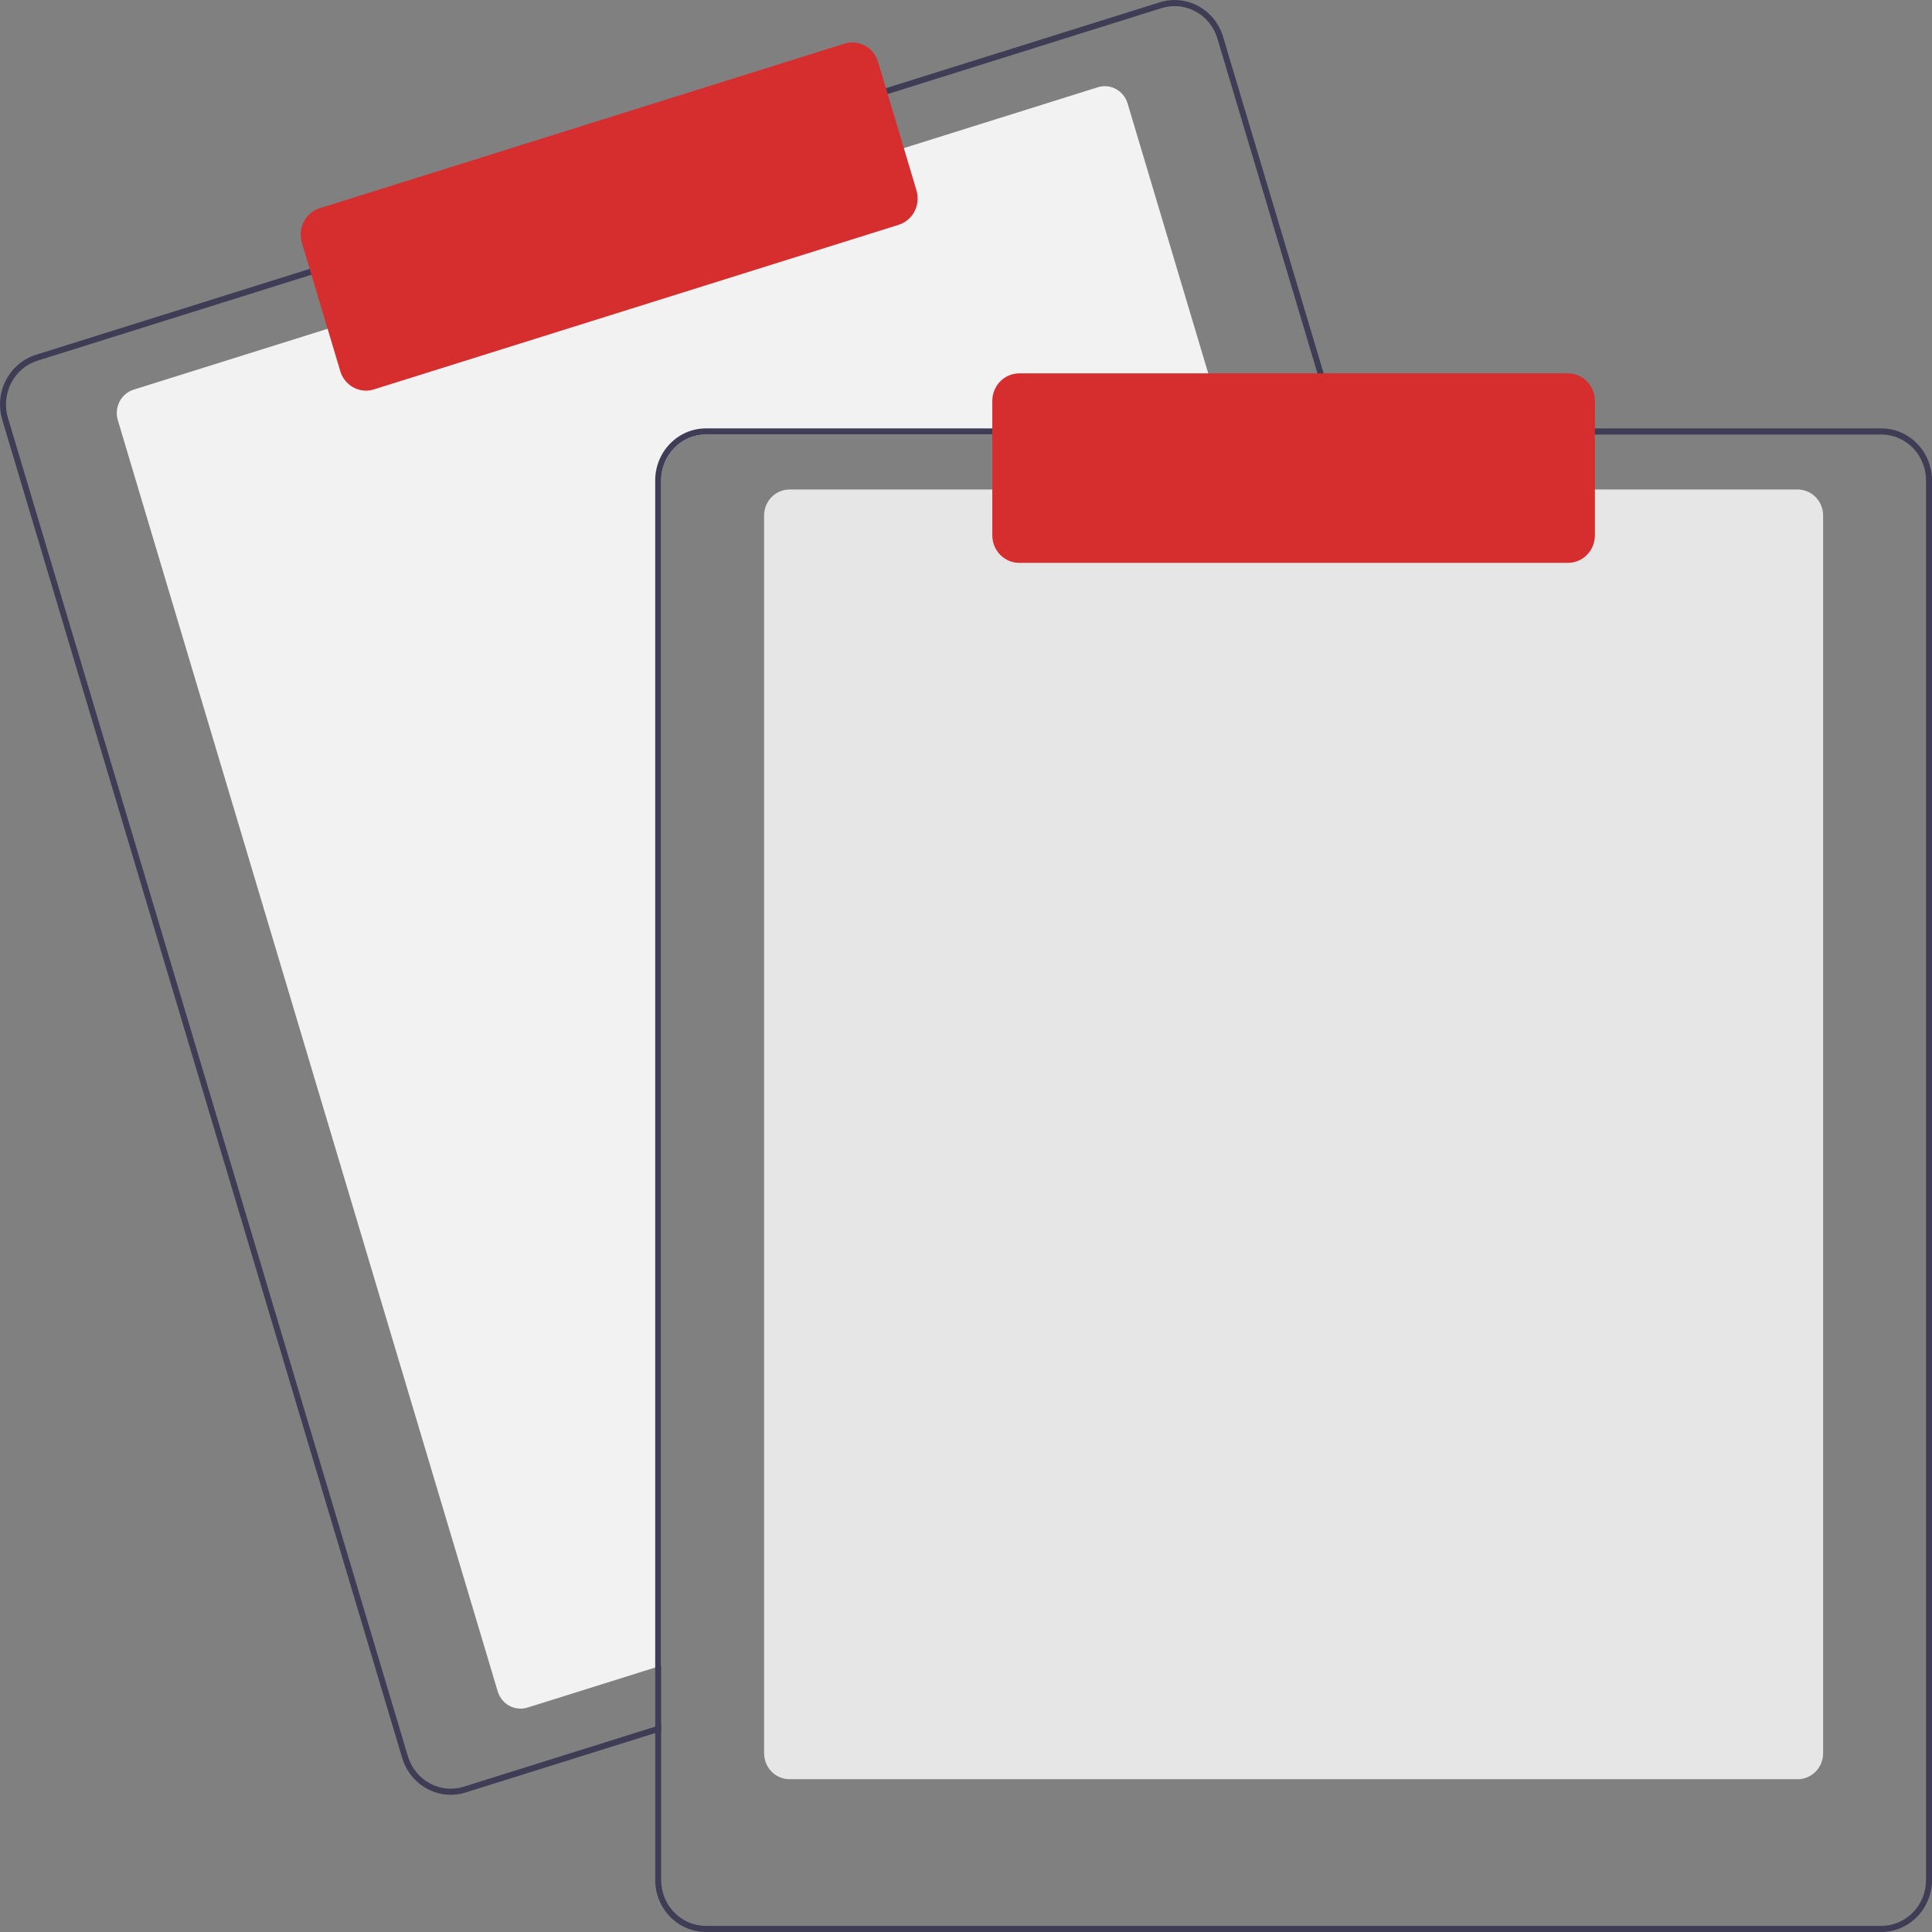
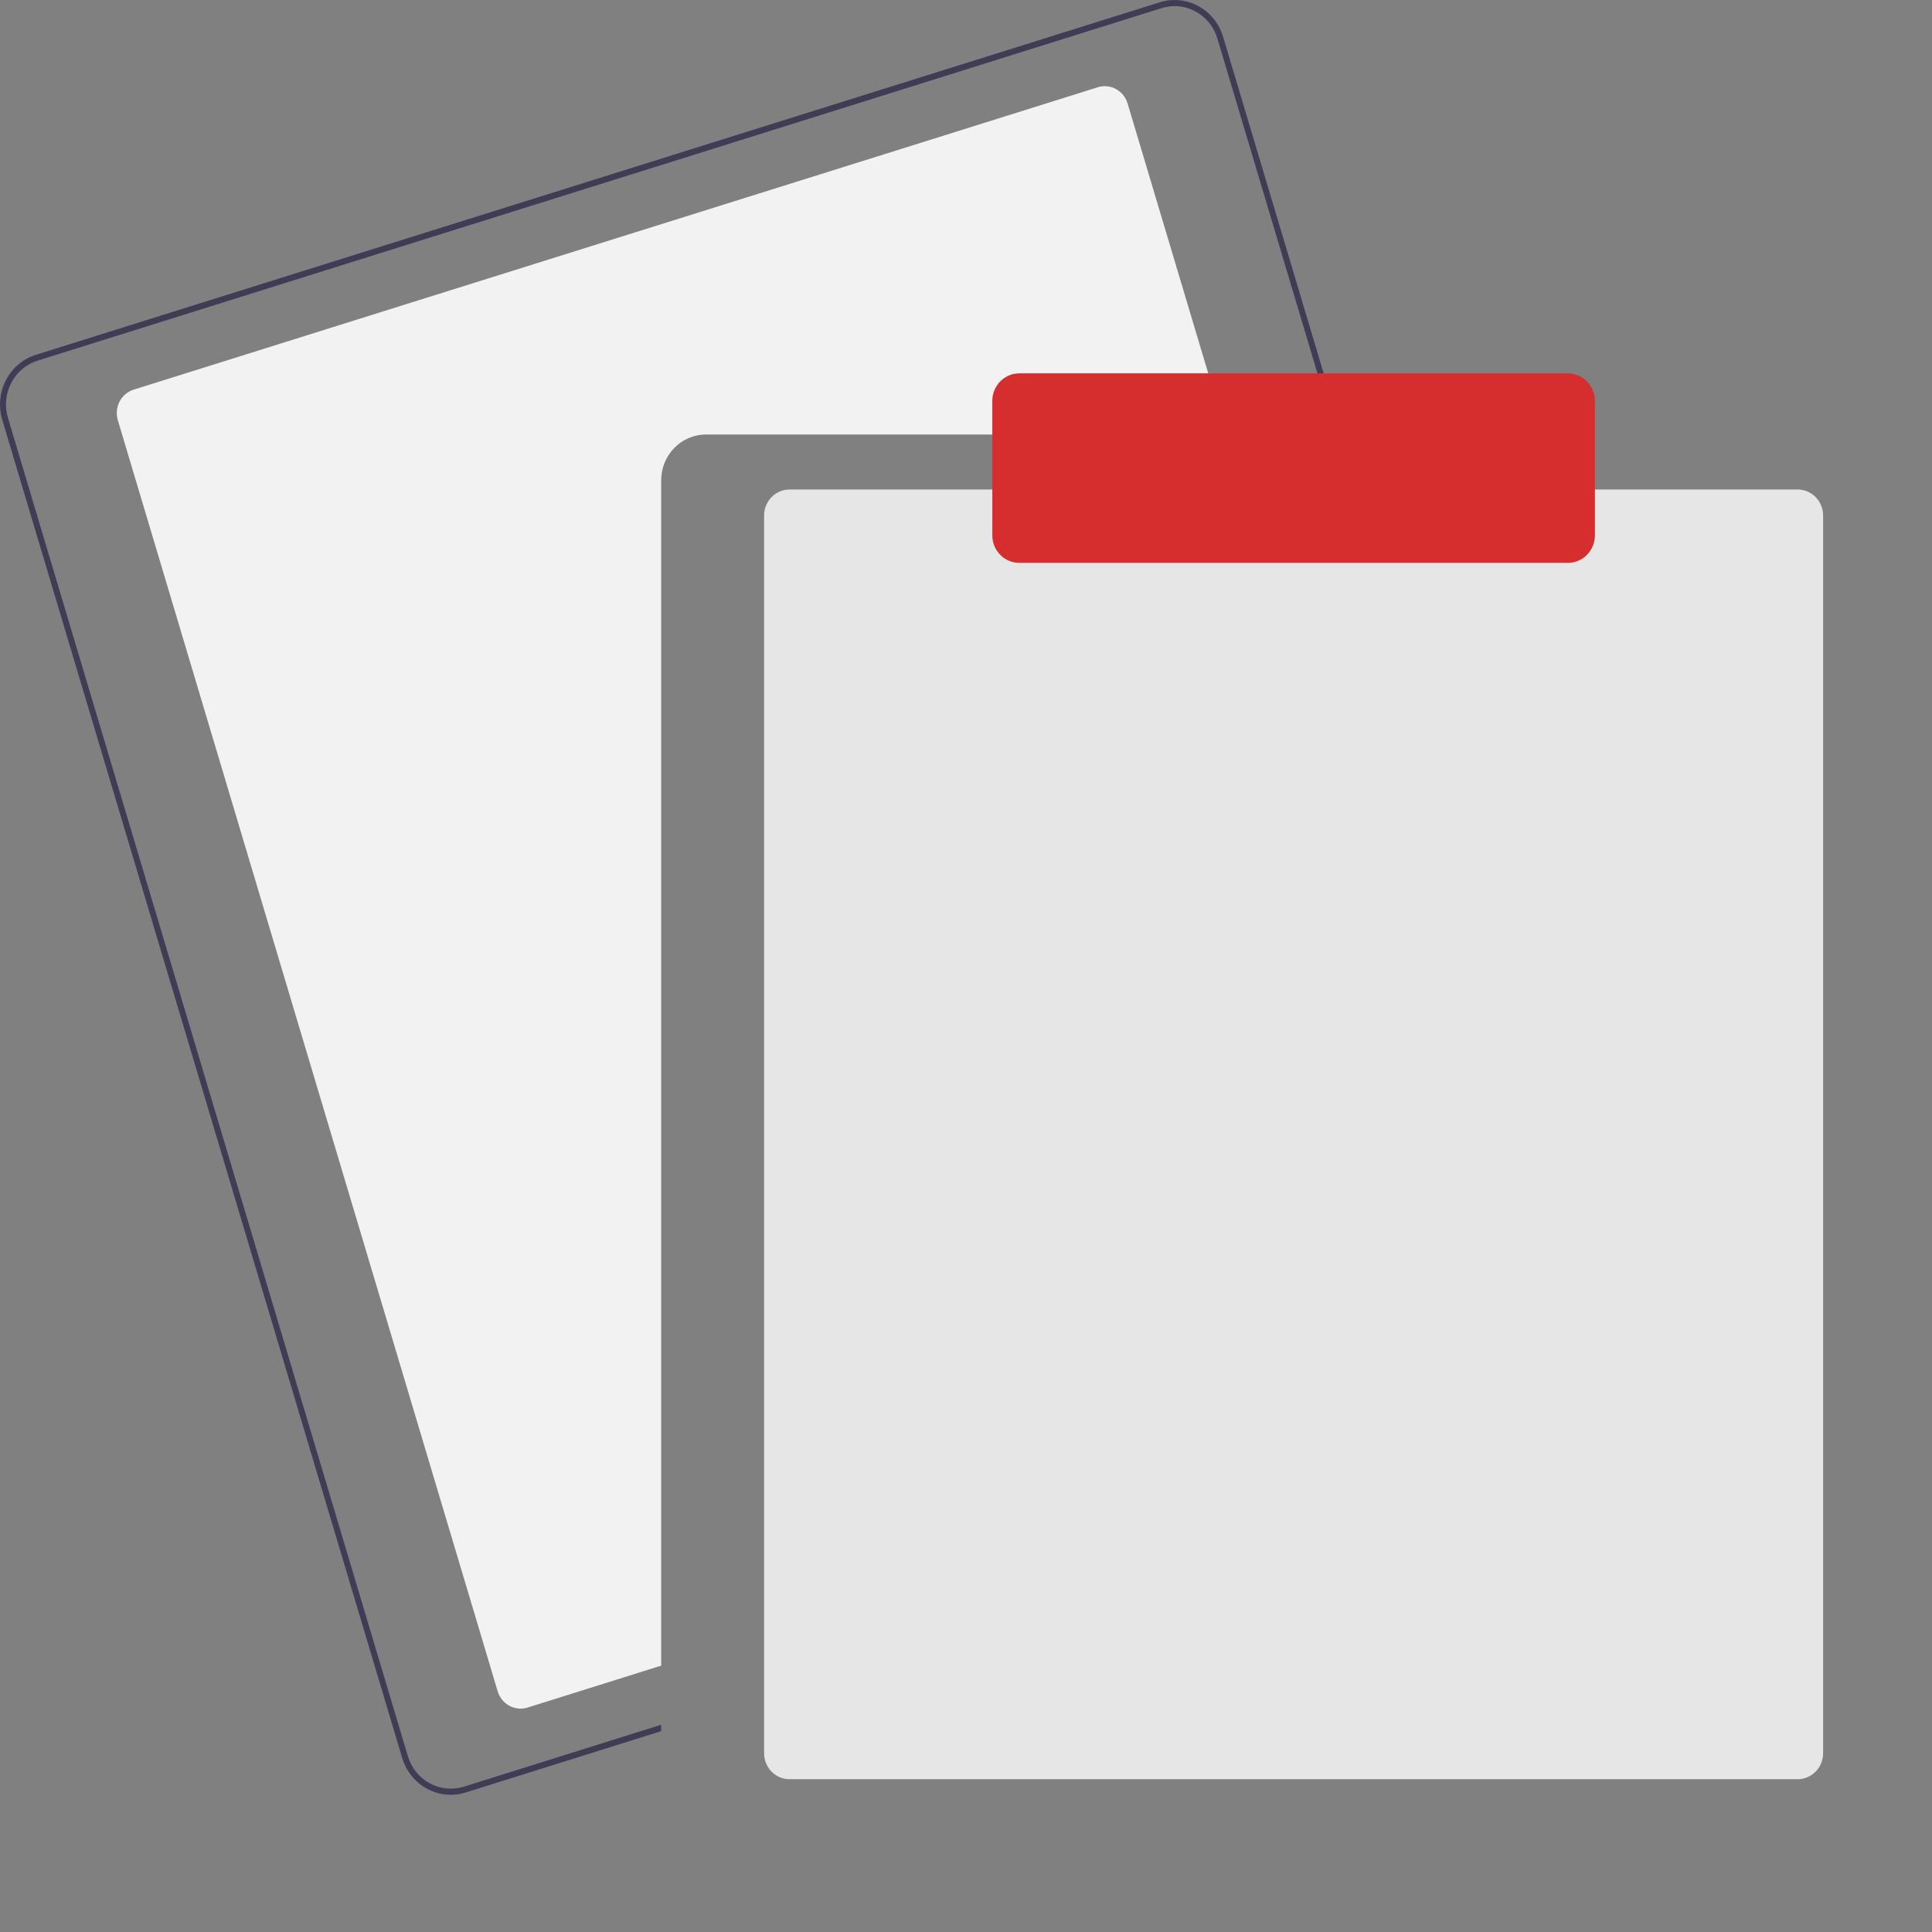
<svg xmlns="http://www.w3.org/2000/svg" width="180" height="180" viewBox="0 0 180 180" fill="none">
  <rect x="0" y="0" width="180" height="180" fill="#808080" stroke="none" />
  <g clip-path="url(#clip0_6573_31228)">
    <path d="M114.271 40.481H65.769C64.663 40.483 63.604 40.933 62.822 41.734C62.041 42.534 61.601 43.62 61.6 44.752V155.185L61.044 155.359L49.146 159.092C48.582 159.268 47.973 159.208 47.452 158.924C46.931 158.641 46.542 158.157 46.369 157.58L10.977 39.146C10.805 38.568 10.863 37.944 11.14 37.411C11.417 36.877 11.889 36.478 12.453 36.301L30.788 30.55L83.943 13.882L102.278 8.13C102.557 8.042 102.85 8.011 103.141 8.039C103.432 8.068 103.714 8.154 103.972 8.295C104.23 8.435 104.458 8.626 104.644 8.856C104.83 9.087 104.969 9.353 105.055 9.639L114.101 39.912L114.271 40.481Z" fill="#F2F2F2" />
    <path d="M124.855 39.912L113.952 3.426C113.771 2.818 113.474 2.253 113.079 1.762C112.685 1.272 112.199 0.866 111.651 0.568C111.103 0.269 110.504 0.085 109.886 0.024C109.268 -0.037 108.645 0.028 108.052 0.214L82.273 8.298L29.121 24.969L3.343 33.055C2.145 33.432 1.143 34.28 0.555 35.413C-0.033 36.547 -0.158 37.873 0.208 39.1L37.473 163.793C37.77 164.784 38.369 165.651 39.182 166.267C39.996 166.884 40.981 167.217 41.992 167.218C42.461 167.218 42.926 167.146 43.374 167.004L61.045 161.464L61.6 161.287V160.692L61.045 160.866L43.21 166.461C42.153 166.791 41.011 166.678 40.035 166.147C39.059 165.616 38.329 164.71 38.004 163.628L0.741 38.932C0.581 38.396 0.524 37.833 0.576 37.274C0.628 36.716 0.787 36.173 1.044 35.678C1.301 35.182 1.651 34.744 2.073 34.387C2.496 34.031 2.983 33.763 3.507 33.599L29.285 25.513L82.437 8.845L108.216 0.758C108.613 0.634 109.026 0.571 109.441 0.57C110.333 0.572 111.2 0.867 111.916 1.41C112.632 1.954 113.16 2.718 113.421 3.591L124.275 39.912L124.447 40.481H125.025L124.855 39.912Z" fill="#3F3D56" />
-     <path d="M34.098 36.394C33.562 36.394 33.04 36.217 32.61 35.891C32.179 35.565 31.862 35.106 31.704 34.581L28.124 22.602C28.028 22.28 27.995 21.942 28.026 21.607C28.057 21.272 28.153 20.947 28.307 20.65C28.461 20.352 28.671 20.089 28.924 19.875C29.178 19.661 29.47 19.5 29.784 19.401L78.683 4.065C79.318 3.867 80.003 3.934 80.589 4.253C81.174 4.572 81.613 5.115 81.808 5.765L85.387 17.744C85.581 18.394 85.515 19.096 85.204 19.696C84.892 20.296 84.362 20.745 83.728 20.945L34.828 36.282C34.592 36.356 34.345 36.394 34.098 36.394Z" fill="#D62E2F" />
    <path d="M167.494 165.764H73.552C72.926 165.764 72.325 165.508 71.882 165.055C71.439 164.601 71.19 163.986 71.189 163.344V48.028C71.19 47.386 71.439 46.771 71.882 46.317C72.325 45.863 72.925 45.608 73.552 45.607H167.494C168.12 45.608 168.72 45.863 169.163 46.317C169.606 46.771 169.855 47.386 169.856 48.028V163.344C169.855 163.986 169.606 164.601 169.163 165.055C168.72 165.508 168.12 165.763 167.494 165.764Z" fill="#E6E6E6" />
-     <path d="M124.274 39.912H65.769C64.516 39.914 63.316 40.425 62.43 41.332C61.544 42.239 61.046 43.469 61.044 44.753V160.866L61.6 160.692V44.753C61.601 43.62 62.041 42.535 62.822 41.734C63.604 40.933 64.663 40.483 65.769 40.482H124.446L124.274 39.912ZM175.275 39.912H65.769C64.516 39.914 63.316 40.425 62.43 41.332C61.544 42.239 61.046 43.469 61.044 44.753V175.16C61.046 176.443 61.544 177.673 62.43 178.58C63.316 179.488 64.516 179.998 65.769 180H175.275C176.527 179.998 177.728 179.488 178.614 178.58C179.499 177.673 179.998 176.443 180 175.16V44.753C179.998 43.469 179.499 42.239 178.614 41.332C177.728 40.425 176.527 39.914 175.275 39.912ZM179.444 175.16C179.442 176.292 179.003 177.378 178.221 178.178C177.44 178.979 176.38 179.429 175.275 179.431H65.769C64.663 179.429 63.604 178.979 62.822 178.178C62.041 177.378 61.601 176.292 61.6 175.16V44.753C61.601 43.62 62.041 42.535 62.822 41.734C63.604 40.933 64.663 40.483 65.769 40.482H175.275C176.38 40.483 177.44 40.933 178.221 41.734C179.003 42.535 179.442 43.62 179.444 44.753V175.16Z" fill="#3F3D56" />
    <path d="M146.092 52.441H94.953C94.289 52.44 93.654 52.169 93.185 51.689C92.716 51.209 92.452 50.557 92.451 49.878V37.35C92.452 36.67 92.716 36.019 93.185 35.538C93.654 35.058 94.289 34.788 94.953 34.787H146.092C146.756 34.788 147.391 35.058 147.86 35.538C148.329 36.019 148.593 36.67 148.594 37.35V49.878C148.593 50.557 148.329 51.209 147.86 51.689C147.391 52.169 146.756 52.44 146.092 52.441Z" fill="#D62E2F" />
  </g>
  <defs>
    <clipPath id="clip0_6573_31228">
      <rect width="180" height="180" fill="white" />
    </clipPath>
  </defs>
</svg>